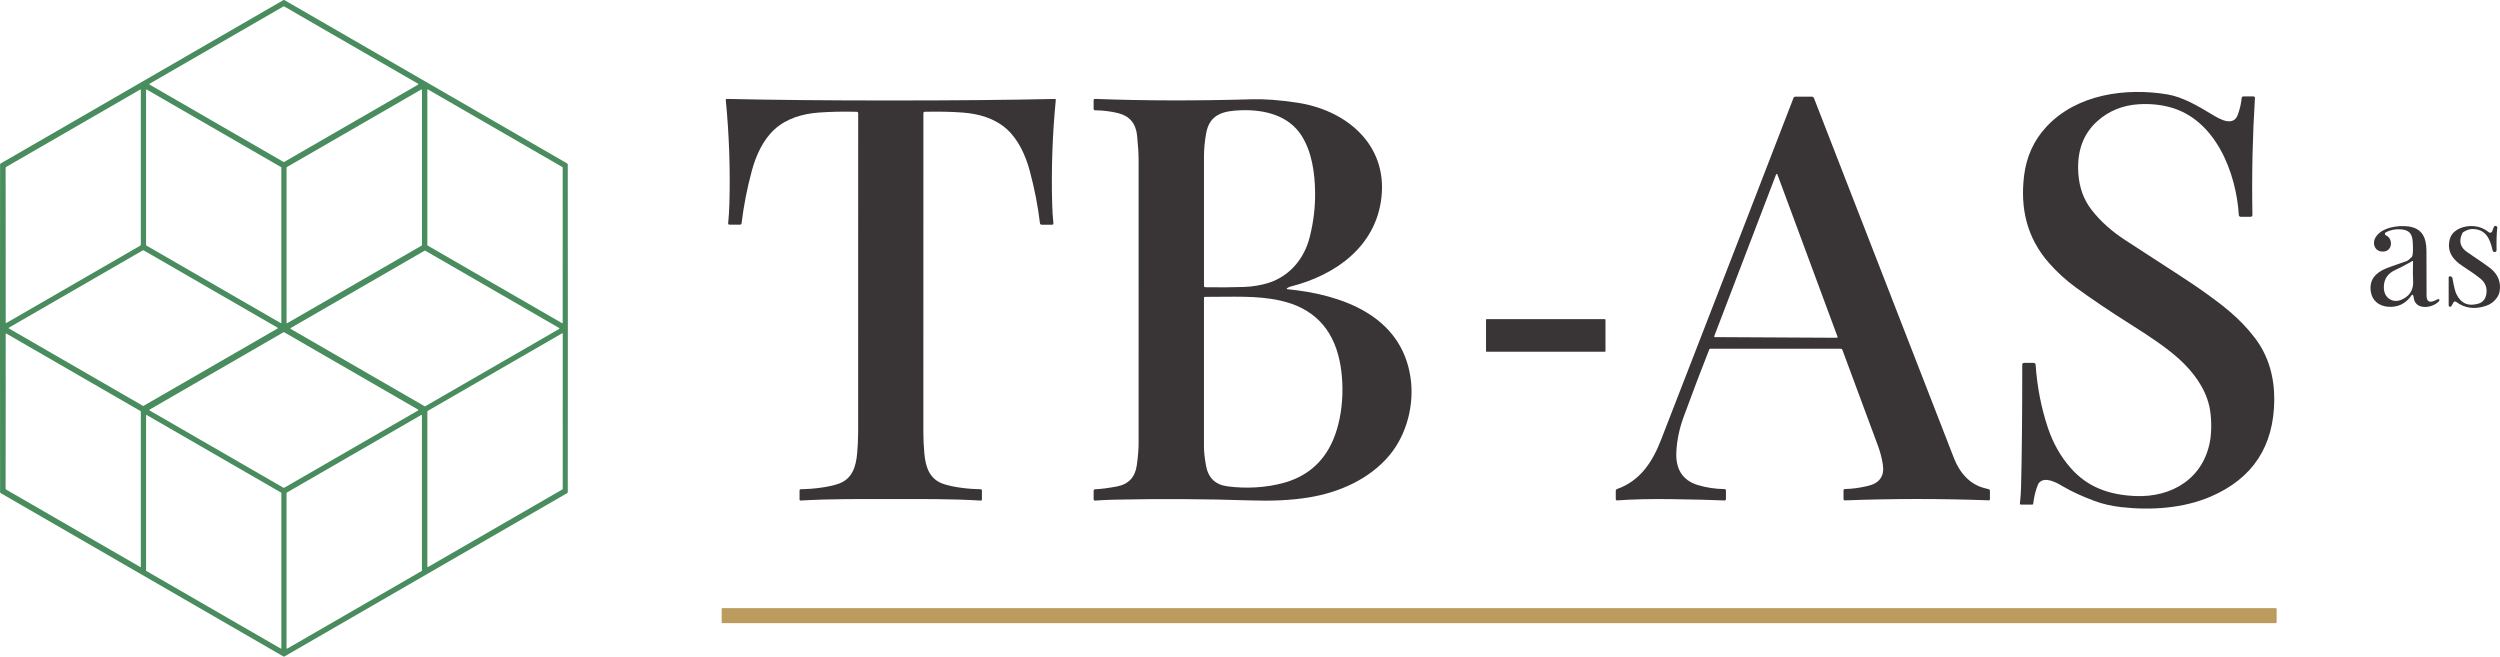
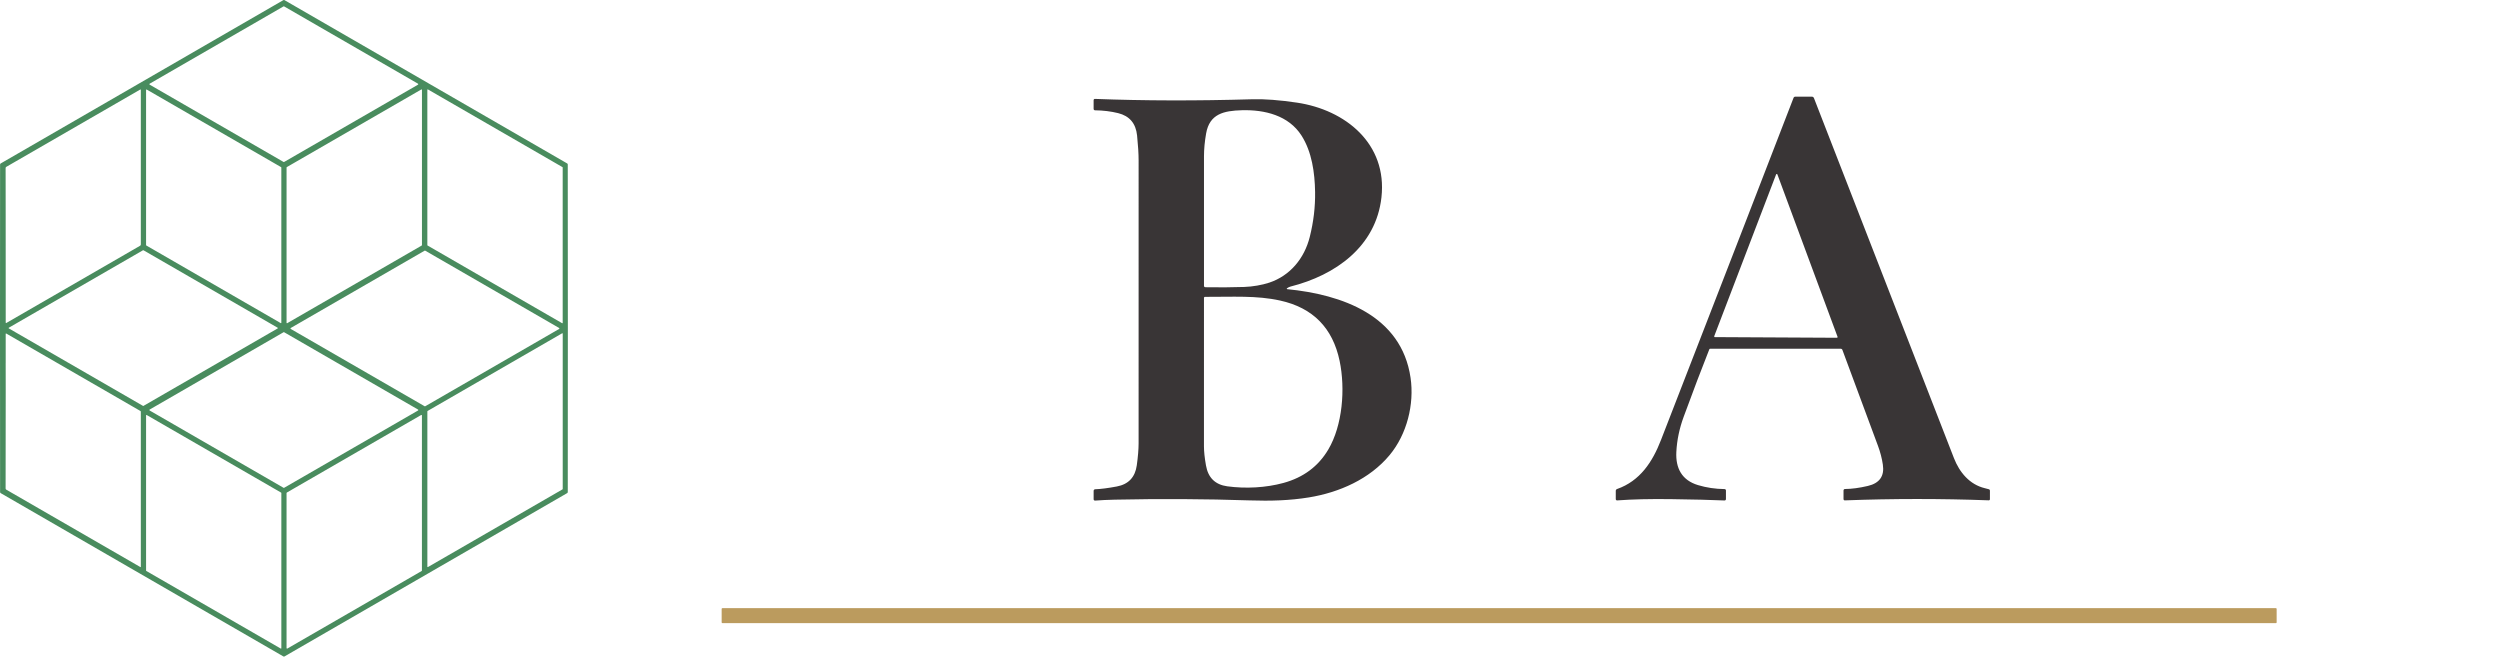
<svg xmlns="http://www.w3.org/2000/svg" id="Layer_1" viewBox="0 0 1954.64 513.34">
  <path d="M221.98,0c.19,0,.29.01.32.03,103.52,59.73,177.23,102.31,221.14,127.75.29.17.47.48.47.81.04,24.53.06,67.22.07,128.07,0,60.85-.02,103.54-.06,128.07,0,.33-.18.64-.47.81-43.9,25.45-117.61,68.04-221.13,127.77-.03.02-.13.03-.32.03s-.29-.01-.32-.03C118.16,453.58,44.45,411,.54,385.56c-.29-.17-.47-.48-.47-.81-.04-24.53-.06-67.22-.07-128.07,0-60.85.02-103.54.06-128.07,0-.33.18-.64.47-.81C44.44,102.35,118.15,59.76,221.66.03c.03-.02.13-.03.32-.03ZM117.03,65.42c-.22.12-.29.4-.17.61.04.07.1.13.17.17l104.67,60.43c.14.08.3.08.44,0l104.66-60.42c.22-.12.29-.4.17-.61-.04-.07-.1-.13-.17-.17L222.13,5c-.14-.08-.3-.08-.44,0l-104.66,60.42ZM4.41,145.16l.03,24.69.03,82.44c0,.16.13.29.29.29.05,0,.11-.01.15-.04l104.59-60.39c.37-.21.6-.6.6-1.03v-120.88c0-.16-.13-.29-.29-.29-.05,0-.11.01-.15.04L4.9,130.47c-.32.18-.51.52-.51.89l.02,13.8ZM219.96,130.96c0-.11-.06-.21-.16-.27l-105.11-60.69c-.15-.09-.35-.04-.44.12-.03.05-.04.1-.04.15v121.39c0,.11.06.21.16.27l105.11,60.68c.15.09.35.04.44-.12.03-.05.04-.1.04-.15v-121.38ZM329.91,70.22c0-.18-.16-.33-.34-.32-.05,0-.11.02-.15.04l-105.2,60.72c-.11.06-.17.17-.17.29v121.45c0,.18.15.33.33.33.06,0,.12-.02.17-.05l105.2-60.73c.1-.06.16-.17.16-.29v-121.44ZM334.12,191.67c0,.11.06.21.15.27l105.2,60.74c.15.09.34.04.43-.11.03-.05.05-.11.04-.16v-121.47c0-.11-.06-.21-.15-.27l-105.2-60.74c-.15-.09-.34-.04-.43.11-.03.05-.05.11-.04.16v121.47ZM6.89,256.23c-.15.09-.2.28-.11.42.03.05.07.09.12.12l104.94,60.59c.1.06.21.06.31,0l104.94-60.58c.15-.09.2-.28.11-.42-.03-.05-.07-.09-.12-.12l-104.94-60.59c-.1-.06-.21-.06-.31,0L6.89,256.23ZM227.35,256.42c-.22.12-.29.4-.17.61.04.07.1.13.17.17l104.66,60.43c.14.08.32.08.46,0l104.66-60.43c.22-.12.29-.4.17-.61-.04-.07-.1-.13-.17-.17l-104.66-60.43c-.14-.08-.32-.08-.46,0l-104.66,60.43ZM326.86,320.94c.2-.12.26-.38.14-.58-.04-.06-.08-.11-.14-.14l-104.72-60.47c-.13-.08-.29-.08-.42,0l-104.72,60.47c-.2.12-.26.38-.14.58.04.06.08.11.14.14l104.72,60.46c.13.08.29.08.42,0l104.72-60.46ZM334.14,443.06c0,.18.15.32.33.31.05,0,.11-.02.15-.04l105.19-60.73c.1-.06.16-.16.16-.27v-121.46c0-.18-.15-.32-.33-.31-.05,0-.11.02-.15.04l-105.19,60.73c-.1.06-.16.16-.16.27v121.46ZM4.44,283.71l.03,21.2-.09,77.05c0,.36.2.69.51.87l104.88,60.55c.11.06.24.02.3-.08.02-.03.03-.07.03-.11v-121.3c0-.22-.12-.43-.32-.55L4.87,260.77c-.13-.08-.31-.03-.38.1-.02.04-.04.09-.04.14v22.7ZM219.97,385.43c0-.11-.06-.21-.16-.27l-105.12-60.68c-.15-.09-.35-.04-.44.12-.03.05-.04.1-.04.15v121.38c0,.11.06.21.16.27l105.12,60.68c.15.09.35.04.44-.12.03-.05.04-.1.04-.15v-121.38ZM224.04,506.72c0,.23.19.41.41.41.07,0,.15-.02.21-.06l105.02-60.63c.13-.08.2-.21.2-.36v-121.24c0-.23-.19-.41-.41-.41-.07,0-.15.02-.21.06l-105.02,60.63c-.13.08-.2.21-.2.36v121.24Z" fill="#498c5e" />
-   <path d="M1579.28,393.71c.52-5.13.81-9.2.88-12.22.65-24.62.96-56.77.95-96.44,0-.73.58-1.32,1.31-1.32h7.66c.78,0,1.43.61,1.48,1.39,1.16,17.16,4.35,33.58,9.57,49.27,3.99,11.98,9.92,22.47,17.81,31.47,13.42,15.31,30.33,21,50.19,21.96,29.13,1.41,54.22-14.03,58.98-44.12,1.17-7.44,1-18.5-.76-26.14-3.33-14.49-12.56-26.79-23.55-36.81-9.93-9.04-23.52-18.03-38.81-27.67-15.32-9.67-29.35-19.13-42.09-28.39-7.6-5.53-14.55-11.88-20.87-19.05-17.33-19.65-22.6-42.72-19.5-68.23,1.83-15,7.67-27.79,17.53-38.37,23.62-25.38,61.91-30.67,94.59-25.22,11.78,1.96,23.92,9.04,34.99,15.78,6.38,3.87,16.55,9.58,20.02.07,1.59-4.37,2.59-8.71,3-13.02.07-.72.68-1.28,1.41-1.28h7.77c.66,0,1.19.52,1.19,1.17,0,.03,0,.05,0,.08-1.88,30.17-2.54,60.69-1.96,91.55,0,.72-.57,1.31-1.28,1.32,0,0,0,0-.01,0h-7.9c-.78,0-1.42-.61-1.47-1.39-1.93-32.87-18.14-74.97-54.18-84.38-7.6-1.99-15.6-2.73-24.02-2.21-12.2.75-23.07,4.9-32.32,13.14-11.11,9.91-16.09,23.51-14.95,40.81.74,11.2,4.22,20.78,10.46,28.75,6.94,8.88,15.78,16.78,26.52,23.72,33,21.31,52.32,33.96,57.96,37.94,17.51,12.34,30.91,22.38,43.12,38.36,10.77,14.1,15.27,30.84,15.14,48.49-.29,36.25-16.88,61.45-49.77,75.58-21.28,9.14-46.57,10.85-69.73,8.22-7.71-.87-14.73-2.49-21.06-4.85-8.44-3.16-17.25-6.94-25.22-11.69-4.92-2.93-13.59-7.6-18.17-2.47-.29.33-.52.7-.68,1.09-1.93,4.62-3.2,9.69-3.81,15.21-.03.41-.38.72-.79.72h-8.85c-.43,0-.77-.35-.78-.78,0-.02,0-.05,0-.07Z" fill="#393536" />
  <path d="M1263.3,390.22v-6.49c0-.61.39-1.16.97-1.37,18.06-6.33,27.75-21.24,34.37-38.33,52.06-134.09,86.61-223.27,103.65-267.53.22-.56.76-.93,1.37-.93h12.95c.72,0,1.37.44,1.63,1.11,53.69,138.11,90.17,231.94,109.45,281.49,4.34,11.17,12.3,20.7,24.19,23.54,1.58.37,2.66.65,3.23.84.43.14.72.55.72,1v6.77c0,.48-.38.87-.85.87-.01,0-.03,0-.04,0-37.69-1.39-75.21-1.37-112.55.04-.54.02-1-.4-1.03-.95,0-.01,0-.03,0-.04v-6.77c0-.62.5-1.13,1.12-1.13,5.29-.04,11.24-.84,17.87-2.39,9.19-2.15,13.11-7.71,11.76-16.67-.74-4.93-2-9.81-3.79-14.63-1.28-3.45-10.57-28.51-27.88-75.18-.18-.49-.65-.81-1.17-.81h-102.15c-.31,0-.58.18-.69.45-5.91,14.88-12.58,32.44-20.01,52.67-3.39,9.21-5.31,18.42-5.77,27.62-.64,12.7,4.33,22.1,16.98,25.9,6.61,1.98,13.52,3.01,20.73,3.09.59,0,1.07.49,1.07,1.08v6.76c0,.59-.47,1.07-1.05,1.07-.02,0-.04,0-.05,0-10.08-.45-23.98-.8-41.68-1.04-16.43-.22-30.52.11-42.28.99-.54.04-1.02-.36-1.06-.9,0-.03,0-.06,0-.08ZM1340.27,262.85c-.1.28.04.58.31.69.06.02.12.03.18.03l95.45.51c.29,0,.53-.24.53-.54,0-.06-.01-.12-.03-.18l-47.05-126.99c-.1-.28-.4-.42-.68-.32-.15.05-.26.17-.32.31l-48.39,126.5Z" fill="#393536" />
-   <path d="M696.49,78.56c49.57,0,92.34-.39,128.32-1.2.37,0,.67.28.68.64,0,.03,0,.05,0,.08-2.64,27-3.59,54.12-2.84,81.37.14,5.12.46,10.17.96,15.15.05.54-.34,1.02-.88,1.08-.03,0-.07,0-.1,0h-8.3c-.62,0-1.14-.47-1.21-1.08-1.63-13.58-4.3-27.26-8-41.04-3.19-11.86-8.85-24.47-18.07-32.71-9.42-8.42-21.9-11.9-34.15-12.83-8.89-.68-18.86-.88-29.89-.63-.58.01-1.04.49-1.04,1.07-.02,125.14-.03,208.23-.03,249.26,0,5.46.26,11.04.77,16.73.93,10.33,3.79,19.86,14.31,23.7,8,2.91,20.9,4.26,29.85,4.38.47,0,.85.39.85.85v7.26c0,.41-.33.75-.75.75-.01,0-.03,0-.04,0-23.18-1.43-45.91-1.2-70.49-1.2s-47.33-.23-70.49,1.17c-.41.03-.77-.28-.8-.69,0-.01,0-.03,0-.04v-7.26c0-.47.38-.85.85-.85,8.96-.12,21.86-1.48,29.87-4.38,10.53-3.83,13.38-13.35,14.31-23.68.52-5.69.77-11.26.77-16.73,0-41.03.02-124.12.03-249.26,0-.58-.46-1.05-1.04-1.07-11.04-.27-21-.06-29.89.61-12.25.93-24.72,4.41-34.15,12.83-9.22,8.22-14.89,20.83-18.07,32.69-3.71,13.78-6.38,27.46-8.01,41.04-.07.61-.59,1.08-1.21,1.08h-8.3c-.54,0-.97-.44-.98-.98,0-.03,0-.07,0-.1.5-4.98.82-10.04.96-15.15.76-27.24-.19-54.36-2.83-81.37-.04-.36.23-.68.6-.72.03,0,.06,0,.08,0,35.98.82,78.75,1.23,128.32,1.23Z" fill="#393536" />
  <path d="M1006.23,225.38c-.18.12-.22.36-.11.54.07.1.17.16.29.17,42.65,4.17,89.35,20.45,96.45,69.28,3.01,20.66-2.8,44.12-16.39,60.46-15.61,18.77-39.41,29.23-63.13,33.08-15.01,2.44-29.92,2.87-46.15,2.33-34.97-1.15-70.21-1.34-105.72-.57-5.3.12-10.4.36-15.27.72-.59.04-1.1-.4-1.14-.98,0-.03,0-.06,0-.08v-6.57c0-.66.52-1.2,1.19-1.23,4.43-.16,10.08-.88,16.94-2.17,9.13-1.71,14.33-7.24,15.62-16.58.93-6.77,1.4-12.46,1.41-17.06.04-15.16.05-88.91.01-221.24,0-5.22-.4-11.74-1.2-19.57-.97-9.43-5.9-15.24-14.79-17.45-5.69-1.4-11.72-2.14-18.1-2.21-.61,0-1.09-.5-1.09-1.11v-6.82c0-.54.44-.99.99-.99.01,0,.03,0,.04,0,38.57,1.47,79.58,1.57,123.03.28,9.47-.28,21.11.6,34.91,2.64,37.92,5.62,70.76,32.13,66.08,74.06-4.29,38.49-35.97,60.88-71.04,69.73-.94.24-1.88.69-2.81,1.35ZM942.34,224.57c10.46.19,20.61.12,30.47-.21,6.5-.21,13.95-1.51,19.53-3.36,16.37-5.44,27.48-19.01,31.67-35.64,2.99-11.84,4.38-23.58,4.2-35.23-.23-15.15-2.51-31.41-10.61-44.12-10.08-15.79-28.78-20.3-46.55-19.83-14.27.39-25.35,2.85-28.04,18.15-1.11,6.35-1.67,12.28-1.67,17.79,0,27.63,0,61.44,0,101.41,0,.56.45,1.02,1.01,1.03ZM941.33,232.78c0,67.32,0,106.08-.01,116.26,0,3.9.52,8.88,1.59,14.93,1.68,9.56,7.23,14.98,16.65,16.26,14.39,1.95,30.2,1.12,43.92-2.64,15.56-4.26,27.23-12.95,35.03-26.1,11.2-18.9,13.43-47.47,8.88-69.29-5.41-25.84-20.92-41.58-46.54-47.22-18.53-4.09-37.05-2.79-58.83-2.88-.37,0-.67.3-.67.68h0Z" fill="#393536" />
-   <path d="M1886.56,230.65c-.15-.25-.48-.33-.73-.18-.06.04-.12.09-.16.15-4.66,6.89-10.99,9.95-18.99,9.18-6.93-.67-12.09-4.96-13.07-11.84-1.36-9.4,3.89-14.71,11.96-18.1,1.47-.62,6.85-2.54,16.13-5.76.8-.28,2.08-1.29,3.84-3.05.27-.26.46-.59.56-.95.54-1.95.64-5.6.31-10.93-.39-6.18-2.53-9.24-8.84-9.82-4.47-.42-8.55.36-12.23,2.33-.63.34-.87,1.11-.55,1.74.14.26.36.46.63.58,5.66,2.47,5.29,11.85-1.33,12.63-7.08.85-9.96-6.06-6.54-11.38,4.78-7.48,17.26-9.3,25.52-8.2,10.92,1.47,14.01,9.05,14.06,19.06.05,11.3.08,22.92.09,34.84.01,7.3,5.04,4.89,8.74,2.99.44-.24.99-.07,1.23.37.18.33.13.74-.12,1.03-4.44,5.09-15.79,7.13-19.13.28-.83-1.69-.68-3.85-1.36-4.98ZM1868.5,233.94c3.15,1.91,6.73,1.78,10.73-.39,5.46-2.95,7.95-7.77,7.46-14.46-.21-2.86-.23-7.72-.04-14.57,0-.12,0-.19-.01-.21-.05-.06-.12-.12-.19-.16-.06-.04-.13-.06-.21-.08-.04,0-.1.03-.2.08-5.97,3.37-10.27,5.62-12.9,6.77-6.14,2.68-9.25,7.13-9.32,13.34-.04,4.55,1.51,7.77,4.68,9.68Z" fill="#393536" />
-   <path d="M1952.51,178.19c-.51,4.24-.69,10.05-.56,17.45.01.75-.58,1.38-1.33,1.41-.98.06-1.57-.4-1.79-1.37-2.01-9.05-5.34-16.73-16.1-16.61-1.95.02-4.16.78-6.61,2.29-.41.25-.74.62-.96,1.05-2.97,6.09-1.66,11.01,3.92,14.78,10,6.74,16,10.9,17.98,12.49,6.14,4.95,8.55,11.07,7.24,18.35-.29,1.63-1.03,3.28-2.21,4.94-2.08,2.93-4.9,4.99-8.46,6.18-8.81,2.94-16.58,1.89-23.31-3.16-.6-.45-1.45-.33-1.9.26-.03.04-.06.09-.09.14l-1.67,2.91c-.32.55-1.04.74-1.59.41-.35-.21-.57-.59-.57-1v-21.67c0-.6.48-1.08,1.07-1.08.19,0,.38.05.54.15l.69.39c.35.2.6.55.67.96,1.03,6.22,2.05,10.37,3.07,12.46,3.55,7.29,9.25,9.8,17.11,7.52,3.59-1.04,5.7-3.62,6.32-7.73.73-4.82-.83-8.77-4.66-11.88-3.39-2.73-8.01-5.98-13.87-9.76-7.45-4.8-12.41-11.18-10.18-20.59,1.65-6.97,8.7-10.34,15.81-10.72,5.55-.29,10.48,1.32,14.79,4.84.73.59,1.79.48,2.38-.25.12-.14.21-.3.27-.47l1.27-3.37c.29-.73,1.12-1.09,1.85-.8.59.23.96.83.9,1.47Z" fill="#393536" />
-   <rect x="1161.86" y="249.54" width="93.4" height="25.46" rx=".48" ry=".48" fill="#393536" />
  <rect x="564.23" y="475.48" width="1215.78" height="11.73" rx=".57" ry=".57" fill="#bb9b5e" />
</svg>